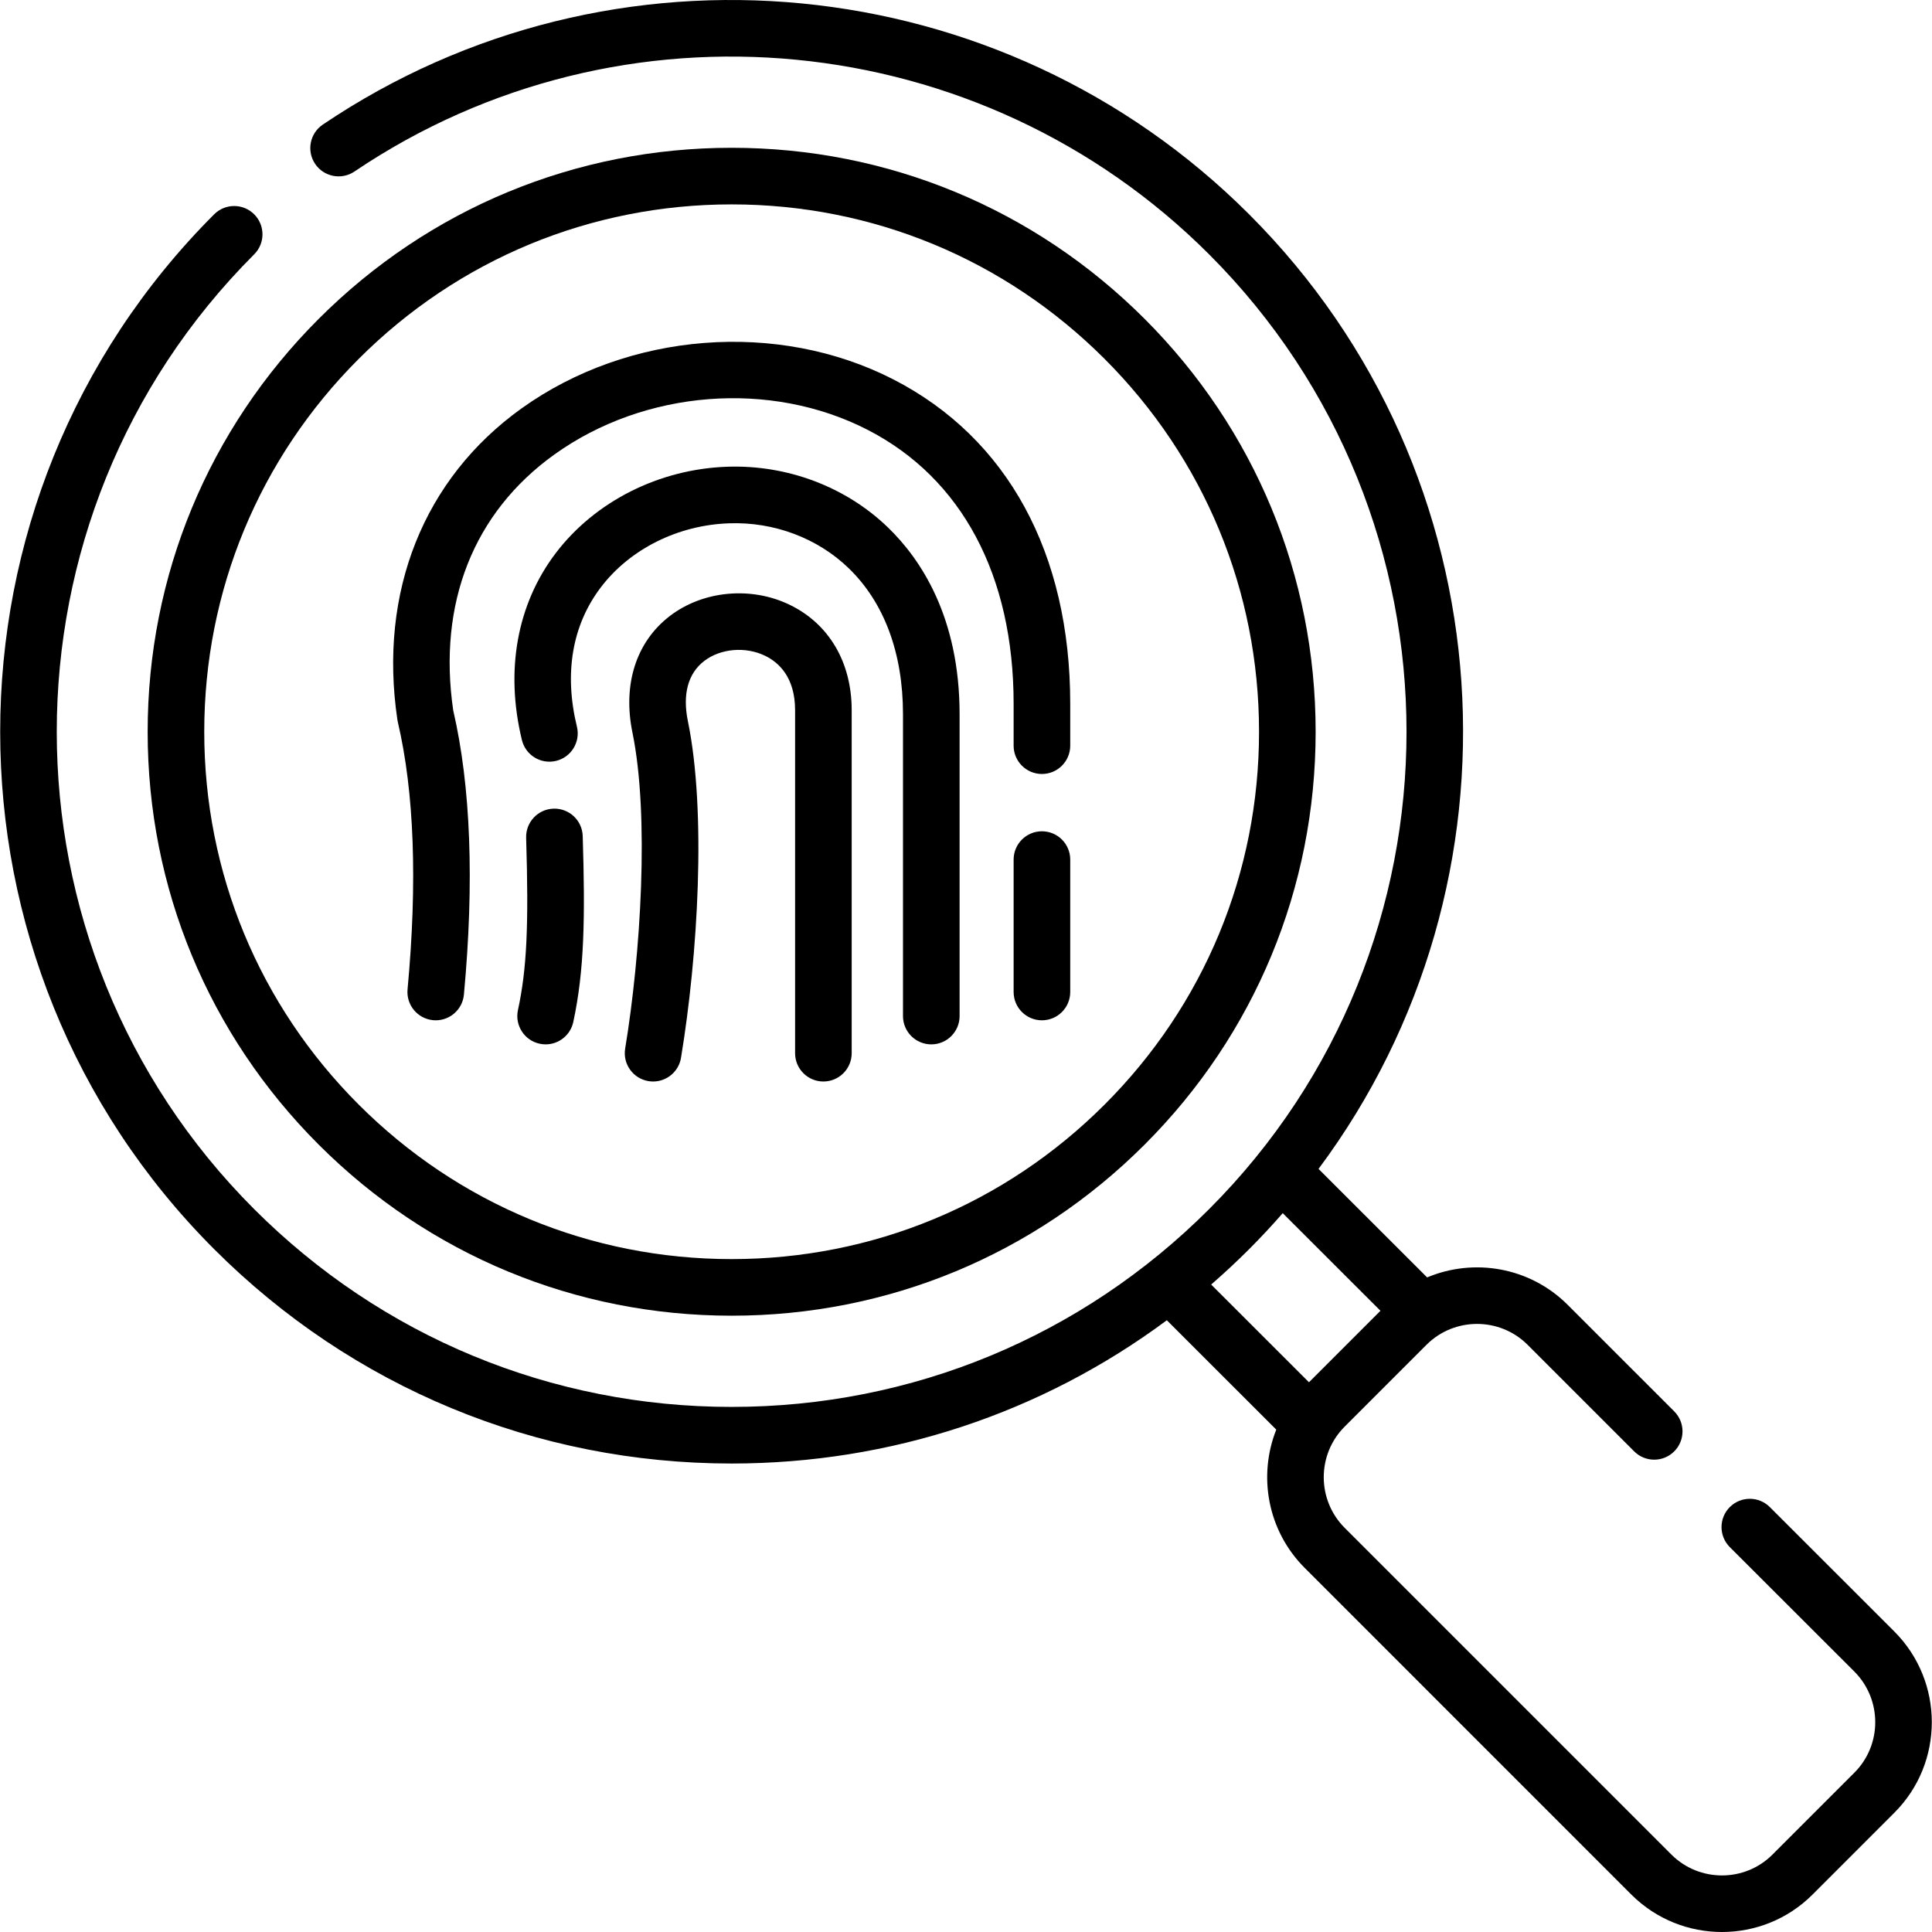
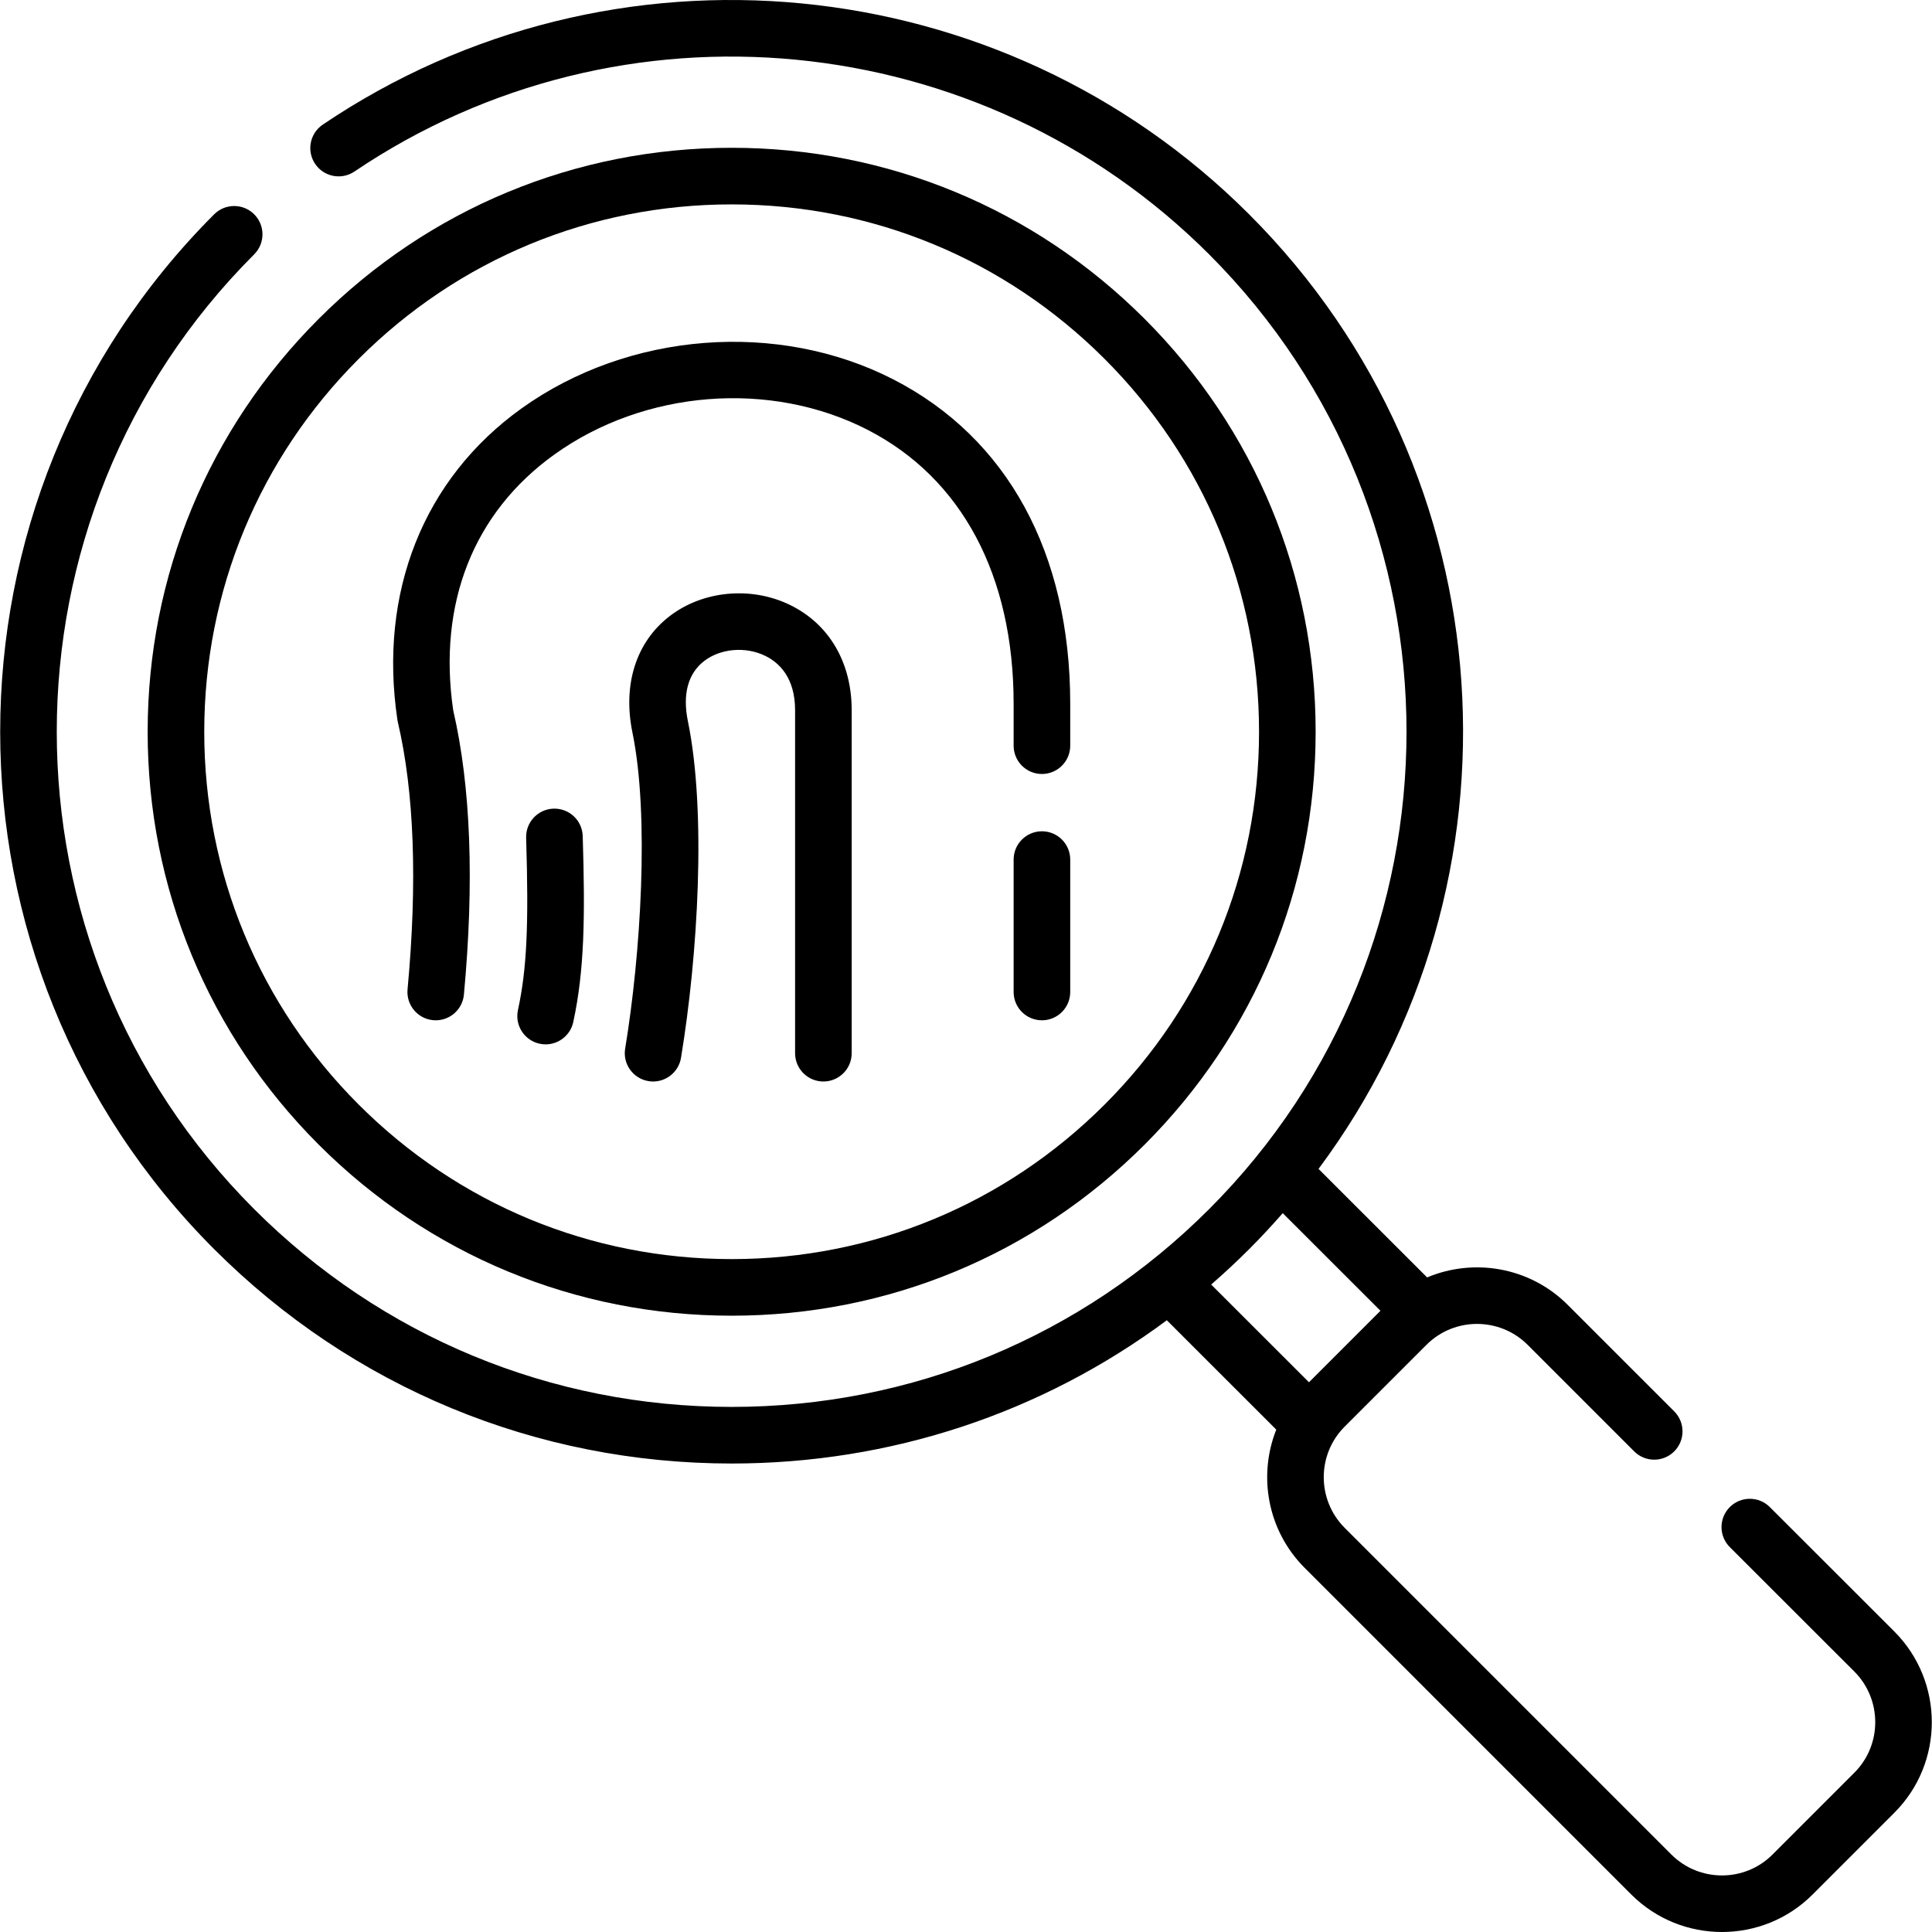
<svg xmlns="http://www.w3.org/2000/svg" id="Capa_1" enable-background="new 0 0 511.992 511.992" height="512" viewBox="0 0 511.992 511.992" width="512">
  <g>
    <path d="m146.695 214.296c-4.14.128-7.393 3.588-7.265 7.728.72 23.311.172 34.831-2.17 45.652-.876 4.049 1.695 8.041 5.743 8.917.535.116 1.068.171 1.594.171 3.455 0 6.563-2.401 7.323-5.915 2.961-13.679 3.164-27.875 2.503-49.289-.128-4.139-3.566-7.38-7.728-7.264z" />
-     <path d="m235.308 139.77c-11.158-10.776-26.677-16.63-42.582-16.084-18.053.615-35.054 9.187-45.478 22.929-10.248 13.51-13.421 31.093-8.937 49.51.98 4.025 5.036 6.493 9.062 5.513 4.024-.98 6.493-5.037 5.513-9.062-3.446-14.15-1.263-26.909 6.313-36.896 7.724-10.183 20.449-16.539 34.043-17.002 11.865-.417 23.396 3.917 31.645 11.883 9.428 9.105 14.411 22.491 14.411 38.711v79.993c0 4.142 3.358 7.5 7.5 7.5s7.5-3.358 7.5-7.5v-79.995c.001-25.753-10.327-41.133-18.99-49.5z" />
    <path d="m209.414 160.343c-10.303-5.055-23.167-3.857-32.009 2.982-8.843 6.842-12.417 18.068-9.805 30.801 4.537 22.089 2.181 58.899-1.929 83.753-.676 4.087 2.089 7.947 6.176 8.623.415.069.826.102 1.233.102 3.604 0 6.783-2.605 7.39-6.277 4.473-27.051 6.771-65.128 1.824-89.216-1.46-7.115.024-12.621 4.29-15.921 4.35-3.365 11.021-3.931 16.223-1.38 3.602 1.768 7.896 5.699 7.896 14.393v90.901c0 4.142 3.358 7.5 7.5 7.5s7.5-3.358 7.5-7.5v-90.901c-.001-12.626-5.938-22.78-16.289-27.86z" />
    <path d="m105.429 191.354c4.351 18.597 5.217 42.43 2.576 70.837-.383 4.125 2.649 7.779 6.773 8.162.236.022.471.033.703.033 3.829 0 7.098-2.918 7.459-6.806 2.777-29.866 1.823-55.209-2.834-75.333-4.135-28.362 5.384-52.434 26.823-67.809 23.886-17.131 57.231-19.76 82.976-6.542 24.964 12.817 38.712 38.591 38.712 72.576v11.139c0 4.142 3.357 7.5 7.5 7.5s7.5-3.358 7.5-7.5v-11.139c0-39.892-16.643-70.405-46.861-85.919-30.62-15.72-70.229-12.626-98.568 7.697-25.931 18.597-37.913 48.667-32.874 82.502.029.201.068.402.115.602z" />
    <path d="m276.117 220.295c-4.143 0-7.5 3.358-7.5 7.5v35.091c0 4.142 3.357 7.5 7.5 7.5s7.5-3.358 7.5-7.5v-35.091c0-4.142-3.358-7.5-7.5-7.5z" />
    <path d="m84.459 303.337c29.231 29.232 68.095 45.331 109.432 45.331s80.201-16.099 109.43-45.33c29.232-29.219 45.332-68.075 45.332-109.411 0-41.335-16.099-80.199-45.33-109.431s-68.095-45.331-109.432-45.331-80.201 16.099-109.432 45.331c-29.232 29.232-45.33 68.096-45.33 109.431-.001 41.337 16.098 80.193 45.33 109.41zm10.606-208.234c26.398-26.399 61.496-40.938 98.826-40.938s72.427 14.539 98.825 40.938c26.399 26.399 40.938 61.496 40.938 98.825 0 37.328-14.538 72.417-40.938 98.803-26.397 26.399-61.495 40.938-98.825 40.938s-72.427-14.539-98.827-40.939c-26.398-26.385-40.936-61.474-40.936-98.802 0-37.33 14.539-72.426 40.937-98.825z" />
    <path d="m502.026 432.369-33.012-32.984c-2.929-2.927-7.678-2.927-10.606.004-2.928 2.93-2.926 7.679.005 10.607l33.002 32.974c7.381 7.401 7.384 19.423.007 26.8l-21.7 21.701c-7.375 7.377-19.397 7.373-26.79 0l-86.592-86.593c-7.381-7.401-7.384-19.423-.007-26.8l21.7-21.701c7.377-7.376 19.397-7.373 26.79 0l28.251 28.251c2.93 2.929 7.678 2.929 10.607 0s2.929-7.678 0-10.606l-28.259-28.258c-10.056-10.028-24.88-12.436-37.221-7.239l-28.782-28.759c56.602-75.885 50.479-184.098-18.394-252.973-65.553-65.553-168.795-75.549-245.489-23.768-3.433 2.318-4.337 6.979-2.019 10.413s6.98 4.336 10.413 2.019c70.752-47.771 166.004-38.543 226.488 21.942 69.761 69.762 69.761 183.272 0 253.034-33.795 33.796-78.73 52.409-126.527 52.409-47.798 0-92.732-18.612-126.528-52.409-69.76-69.762-69.76-183.272 0-253.034 2.929-2.929 2.929-7.678 0-10.606-2.929-2.929-7.678-2.929-10.606 0-75.608 75.61-75.608 198.637 0 274.247 36.628 36.629 85.33 56.802 137.134 56.802 42.095 0 82.142-13.32 115.327-37.967l29.006 28.984c-4.863 12.216-2.366 26.721 7.501 36.616l86.606 86.608c6.624 6.606 15.315 9.908 24.006 9.908s17.382-3.306 23.991-9.915l21.699-21.701c13.219-13.215 13.222-34.747-.001-48.006zm-181.057-91.956c3.442-2.995 6.799-6.115 10.056-9.373 3.092-3.092 6.044-6.271 8.884-9.515.009-.01.02-.019.029-.03l25.892 25.871-9.119 9.12-9.824 9.824z" />
  </g>
</svg>